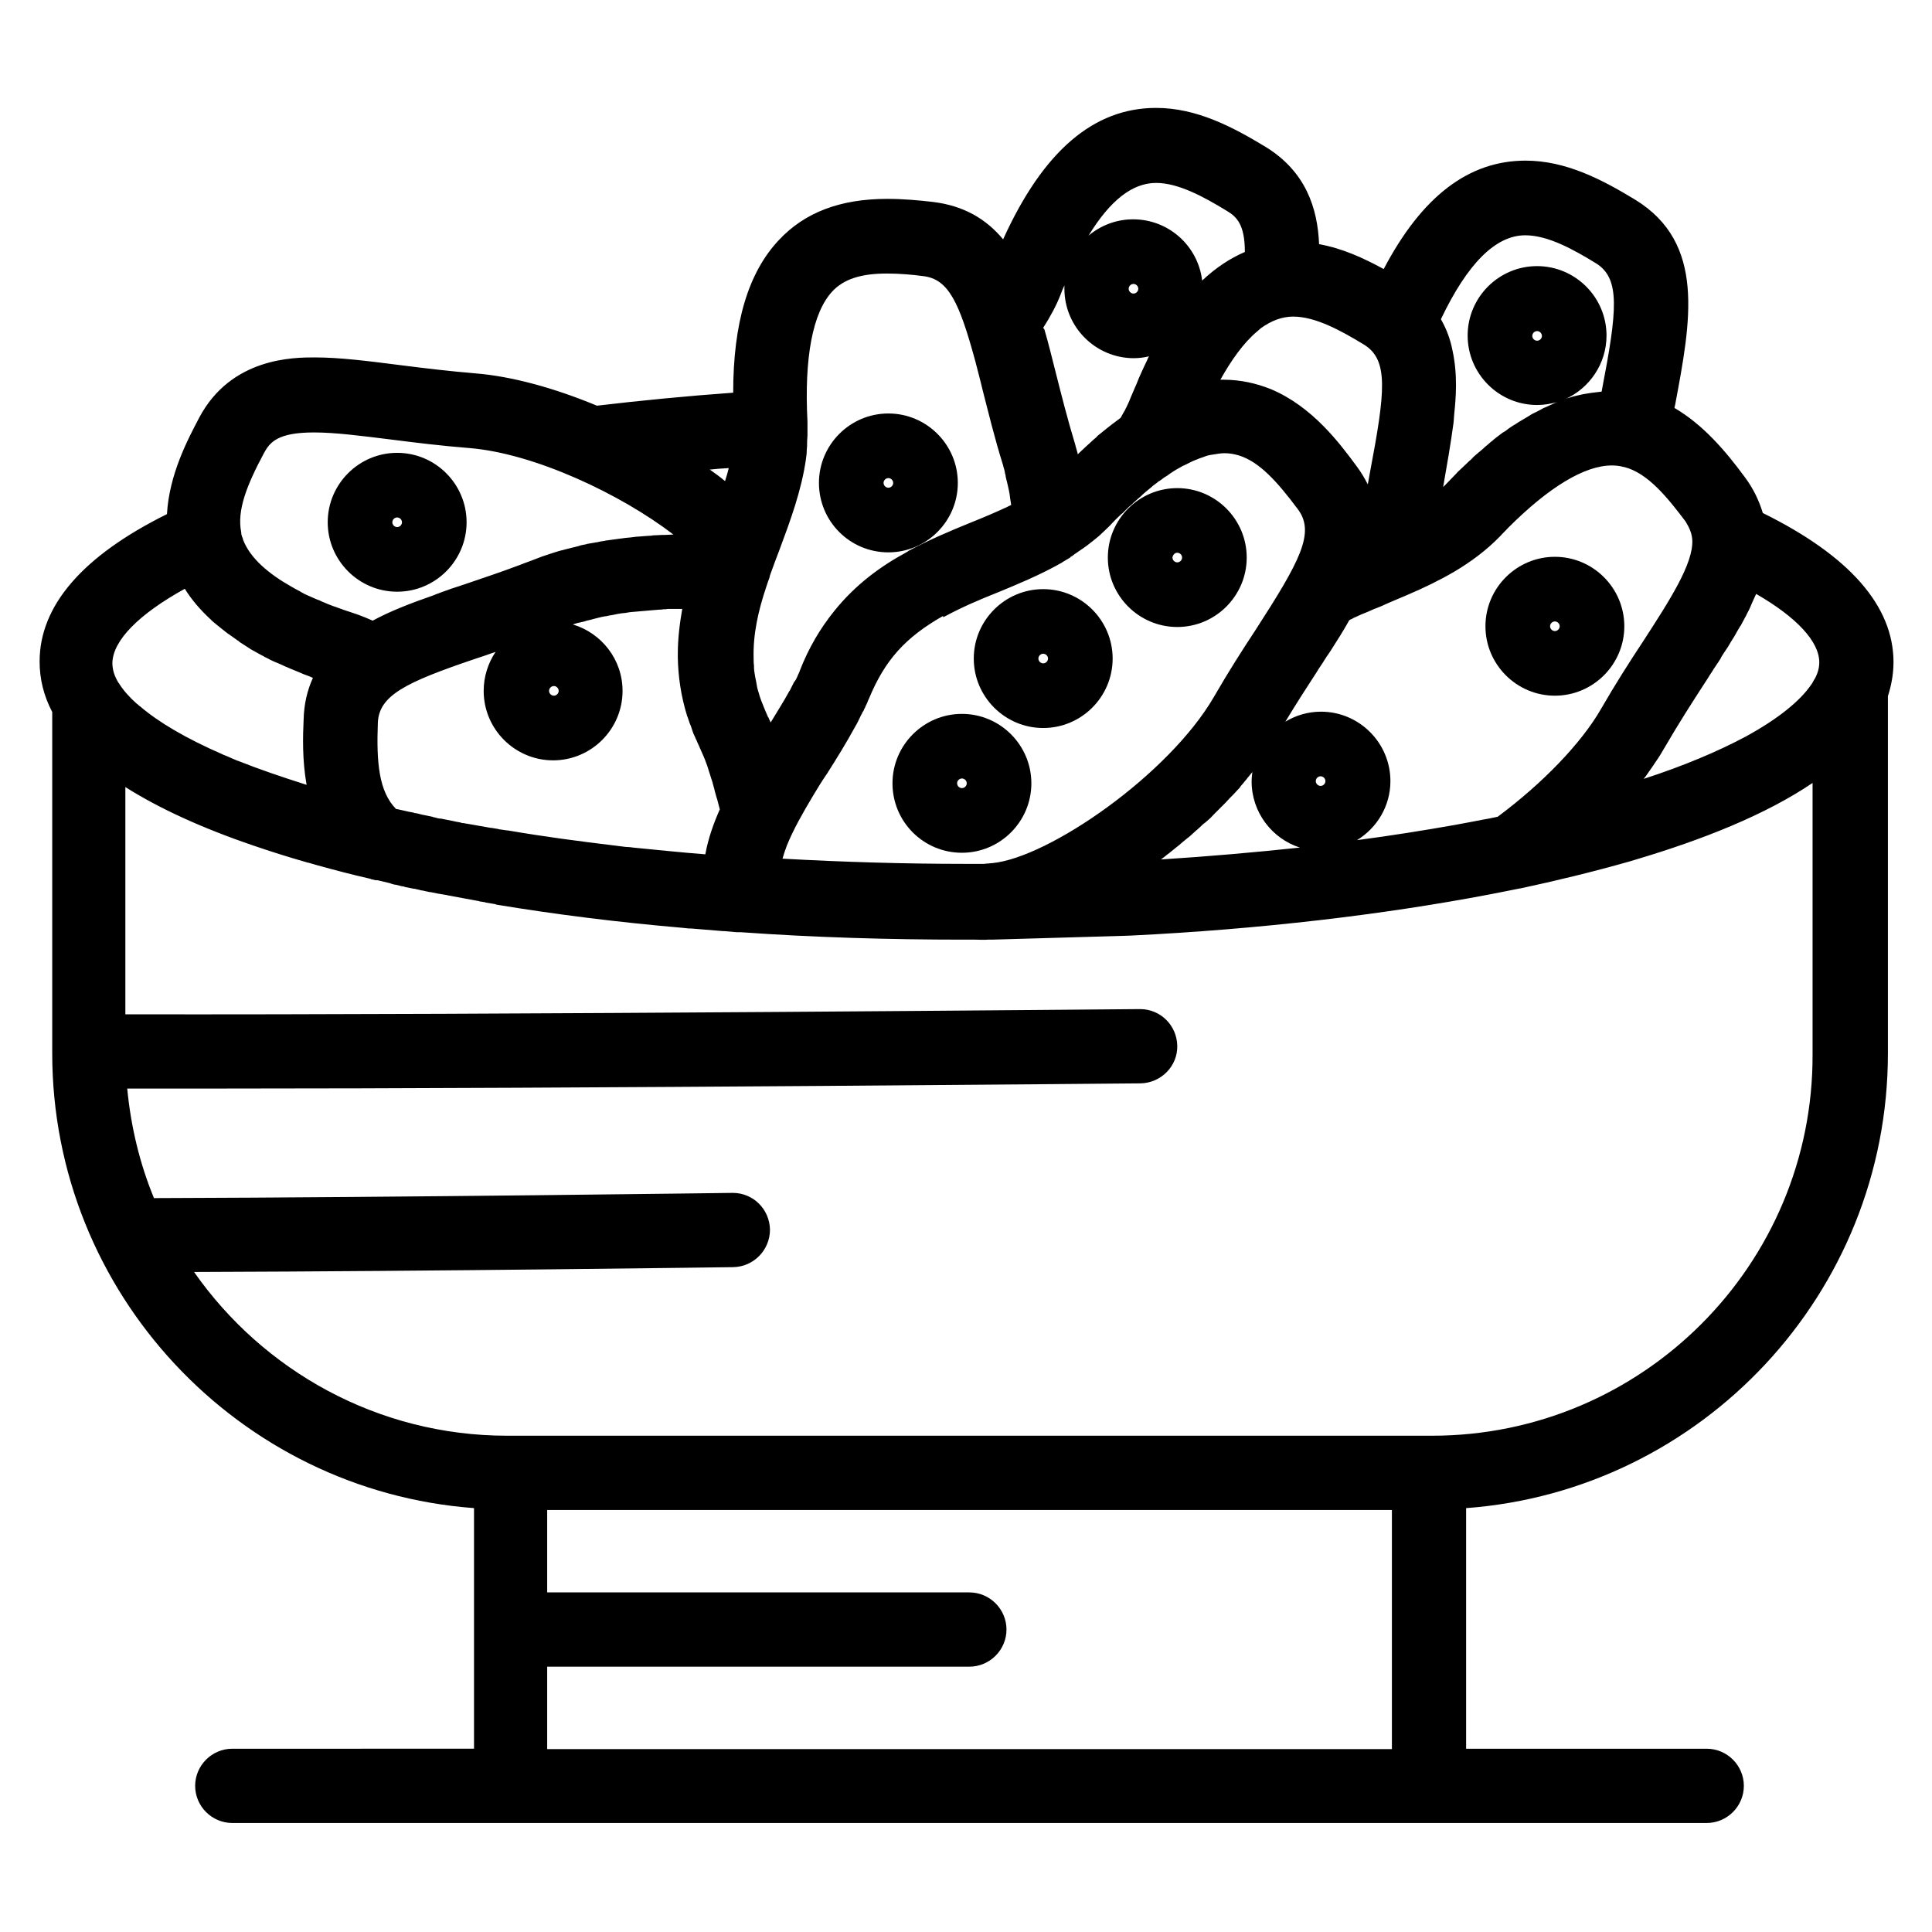
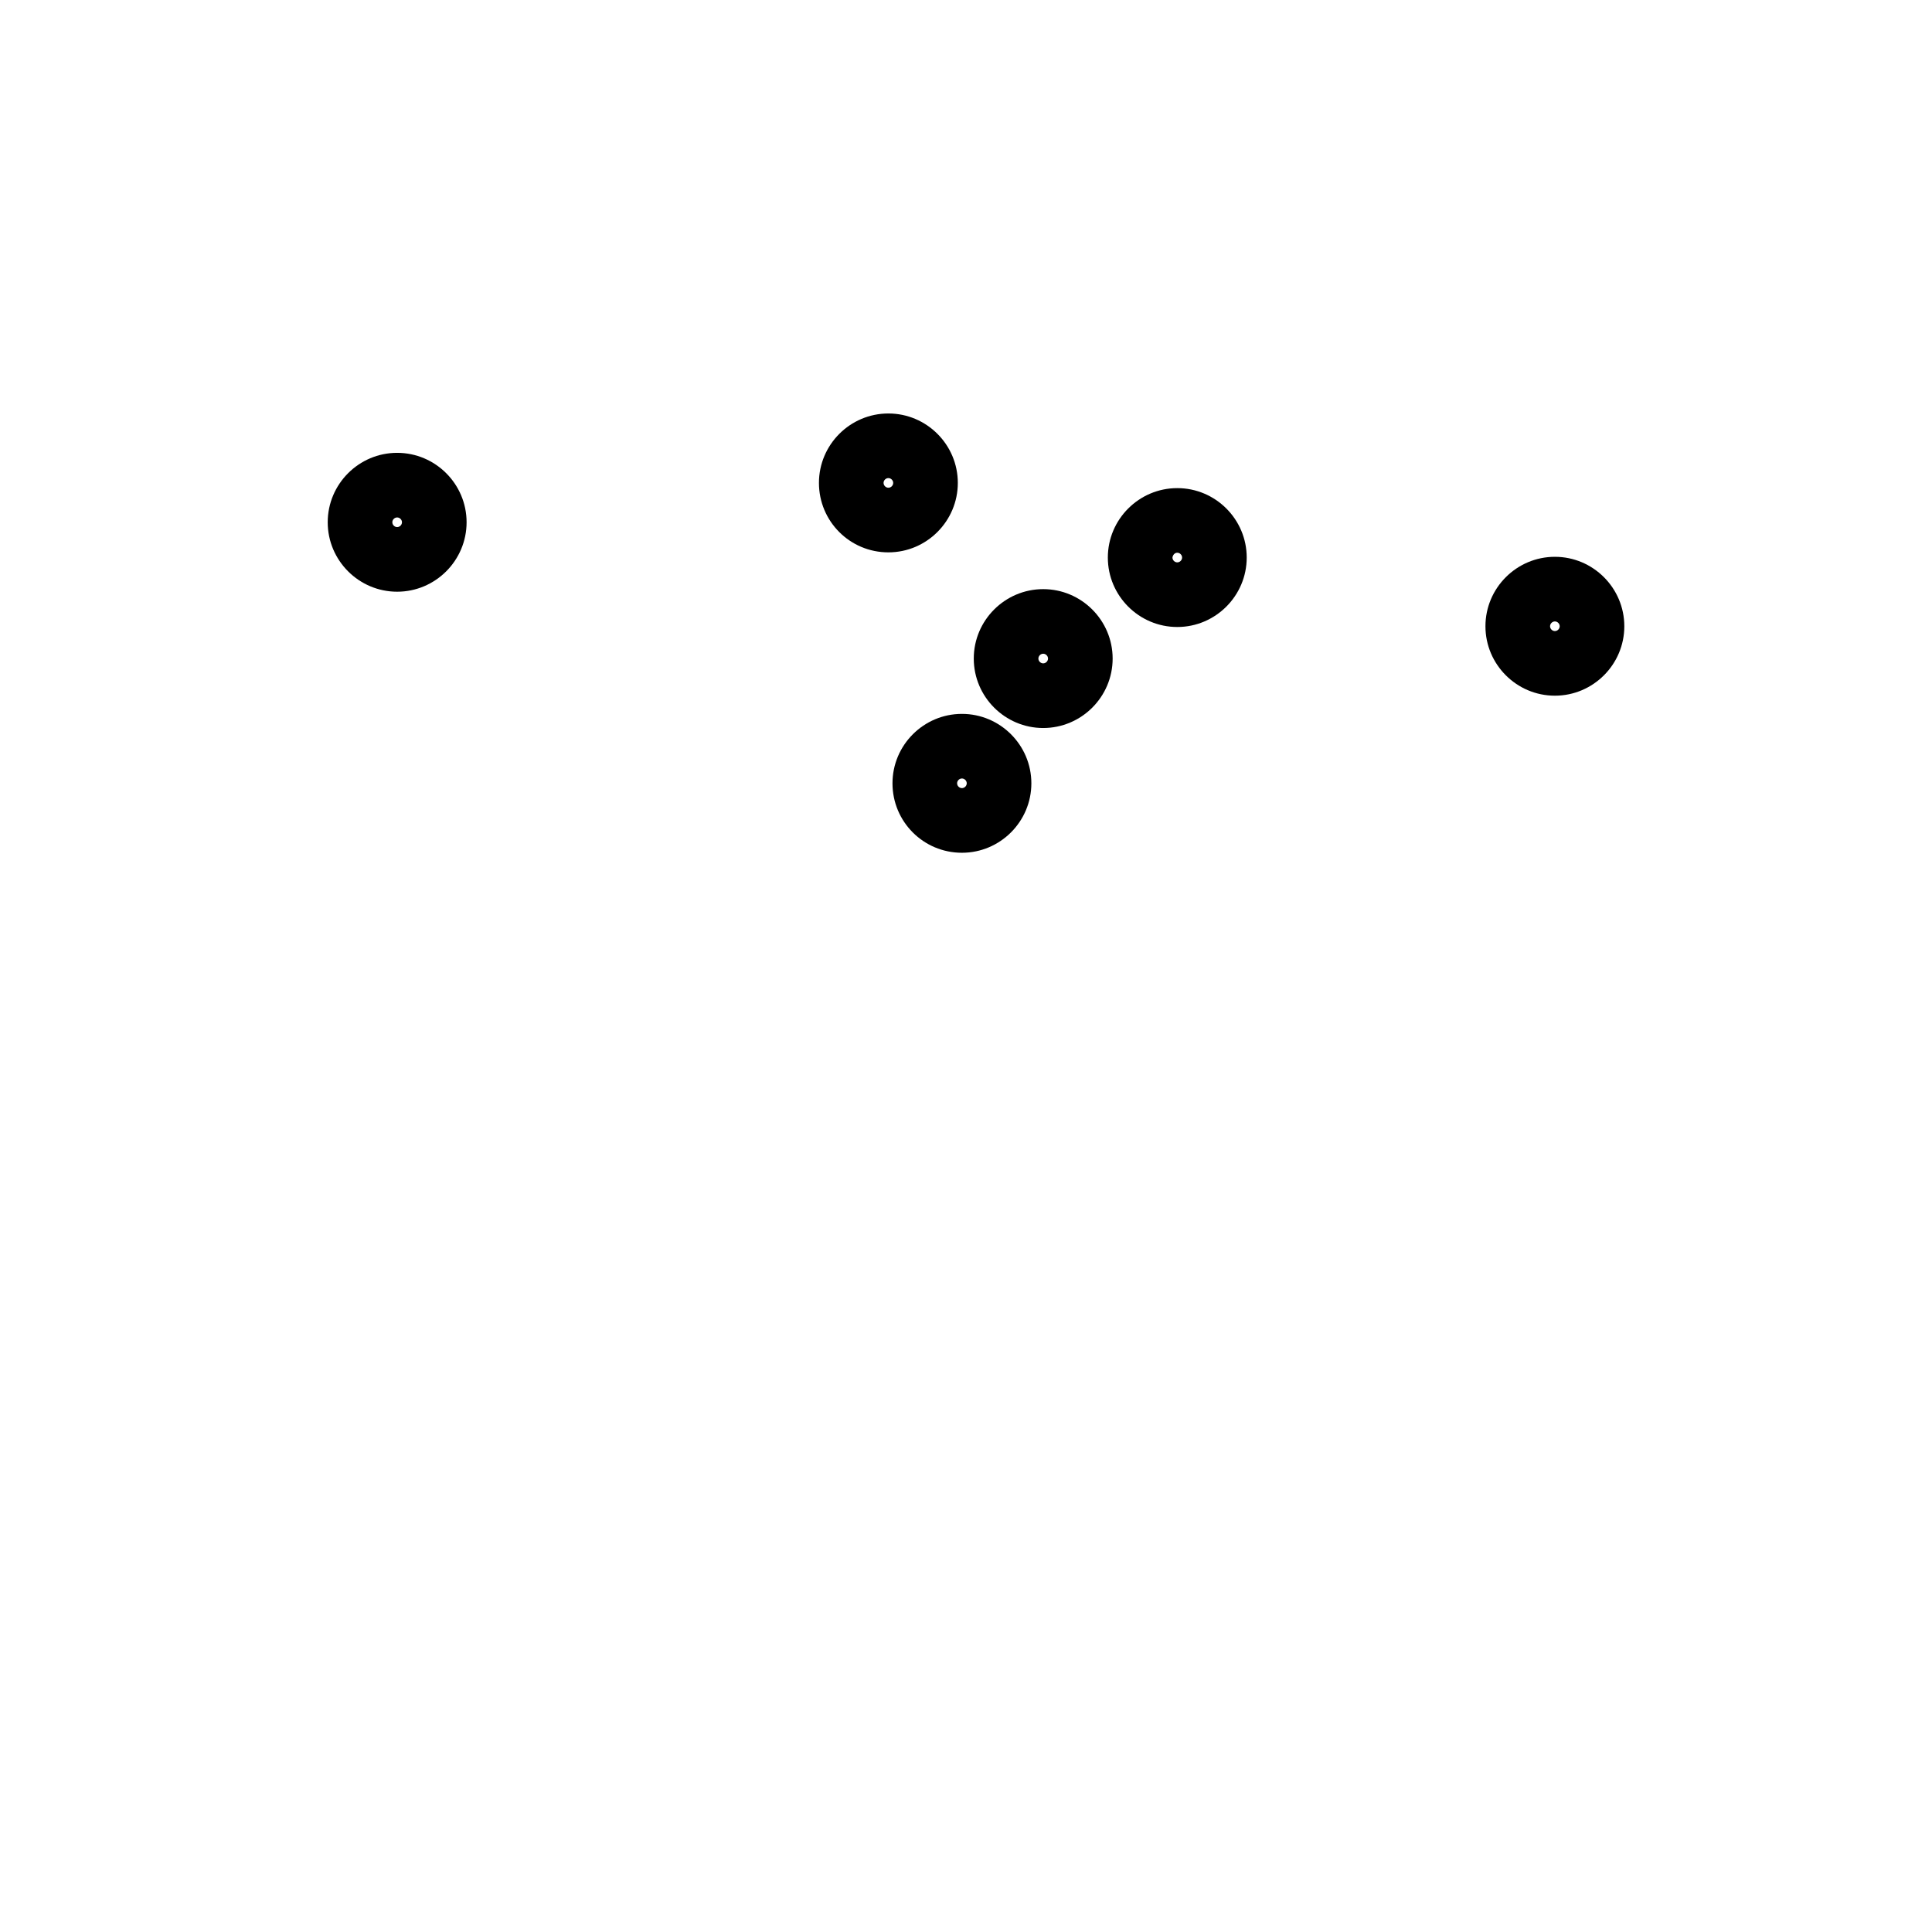
<svg xmlns="http://www.w3.org/2000/svg" fill="#000000" width="800px" height="800px" version="1.1" viewBox="144 144 512 512">
  <g>
-     <path d="m645.8 319.51c0-14.957-11.711-28.242-34.637-39.559-0.984-3.246-2.461-6.394-4.723-9.445-5.215-7.086-11.121-13.973-18.695-18.402 0.098-0.297 0.098-0.59 0.195-0.887 4.133-22.043 8.168-42.805-10.629-54.316-8.758-5.312-18.301-10.332-29.027-10.332-15.055 0-27.453 9.445-37.59 28.734-5.41-2.953-11.02-5.512-17.121-6.594-0.395-9.445-3.445-19.188-14.168-25.781-8.758-5.312-18.301-10.332-29.027-10.332-16.531 0-29.914 11.414-40.539 34.832-4.43-5.312-10.332-8.953-18.793-9.938-3.445-0.395-7.578-0.789-11.906-0.789-12.398 0-21.844 3.543-28.734 10.922-8.07 8.562-12.102 21.844-12.102 40.441-12.301 0.887-24.402 2.066-36.113 3.445-11.121-4.625-22.434-7.773-32.176-8.562-7.086-0.59-13.578-1.379-19.777-2.164-8.562-1.082-16.039-2.066-22.828-2.066-5.512 0-22.141 0-30.602 15.941-3.051 5.805-7.969 15.055-8.562 25.586-22.434 11.121-33.75 24.305-33.75 39.066 0 4.625 1.082 9.055 3.344 13.383v90.43c0 63.566 49.398 115.91 111.78 120.54v63.762l-64.062 0.004c-5.41 0-9.84 4.43-9.84 9.84s4.43 9.84 9.84 9.84h390.74c5.41 0 9.84-4.43 9.84-9.84s-4.43-9.84-9.84-9.84h-63.762v-63.762c62.387-4.625 111.78-56.875 111.78-120.54v-94.66c0.891-2.758 1.48-5.809 1.48-8.957zm-251.8-12.004c0.098 0 0.195-0.098 0.297-0.098 4.527-2.461 9.348-4.527 14.562-6.594 5.019-2.066 10.137-4.231 15.055-6.887 0.195-0.098 0.492-0.297 0.688-0.395 0.395-0.195 0.789-0.395 1.18-0.688 0.297-0.195 0.688-0.395 0.984-0.59 0.195-0.098 0.297-0.195 0.492-0.297 0.098 0 0.195-0.098 0.297-0.195 0 0 0.098 0 0.098-0.098l0.098-0.098c0.395-0.195 0.688-0.395 0.984-0.688 0.297-0.195 0.59-0.395 0.887-0.59 0.195-0.195 0.492-0.297 0.688-0.492 0.492-0.297 0.887-0.59 1.277-0.887 0.098-0.098 0.195-0.098 0.297-0.195 1.18-0.887 2.262-1.77 3.344-2.656l0.098-0.098c0.492-0.492 0.984-0.887 1.477-1.379 0.098-0.098 0.098-0.098 0.195-0.195 0.492-0.492 1.082-0.984 1.574-1.574 0.688-0.688 1.379-1.477 2.066-2.066 0.297-0.297 0.59-0.59 0.887-0.789 0.395-0.395 0.789-0.789 1.18-1.18 0.297-0.297 0.59-0.59 0.984-0.887 0.395-0.297 0.688-0.688 1.082-0.984 0.297-0.297 0.688-0.59 0.984-0.887 0.395-0.297 0.688-0.59 0.984-0.887 0.297-0.297 0.59-0.492 0.887-0.789 0.395-0.297 0.688-0.59 1.082-0.887 0.297-0.195 0.59-0.492 0.789-0.688 0.395-0.297 0.789-0.59 1.18-0.887 0.195-0.195 0.492-0.395 0.688-0.492 0.492-0.297 0.887-0.688 1.379-0.984 0.195-0.098 0.297-0.195 0.492-0.297 0.098-0.098 0.195-0.098 0.297-0.195 0 0 0.098 0 0.098-0.098 1.379-0.984 2.754-1.77 4.035-2.461h0.098c0.59-0.297 1.18-0.59 1.77-0.887 0.098 0 0.098 0 0.195-0.098 0.59-0.297 1.18-0.492 1.672-0.688 0.098 0 0.098-0.098 0.195-0.098 0.59-0.195 1.082-0.395 1.672-0.59 0.098 0 0.098 0 0.195-0.098 0.59-0.195 1.082-0.297 1.672-0.395h0.098c1.18-0.195 2.262-0.395 3.246-0.395 1.277 0 2.559 0.195 3.836 0.59 5.41 1.672 10.137 6.887 15.645 14.27 4.625 6.199 0.59 13.676-11.219 31.98-3.445 5.215-7.281 11.219-11.02 17.711-11.906 20.566-43.691 42.605-58.746 44.082h-0.195l-0.887 0.098h-0.098-0.098-0.098c-0.297 0-0.492 0.098-0.789 0.098h-1.969-2.559-0.395c-16.336 0-32.57-0.492-48.512-1.379 0.297-1.082 0.688-2.262 1.18-3.543 1.672-4.133 4.231-8.66 6.887-13.086 1.18-1.969 2.363-3.938 3.738-5.902 2.559-4.035 5.117-8.168 7.477-12.496 0.492-0.789 0.887-1.672 1.277-2.461 0.098-0.297 0.297-0.59 0.395-0.789 0.098-0.195 0.195-0.297 0.195-0.492l0.098-0.098s0-0.098 0.098-0.098l0.098-0.195c0.098-0.195 0.195-0.297 0.195-0.492l0.195-0.297c0.098-0.195 0.098-0.297 0.195-0.492 0.098-0.195 0.195-0.395 0.297-0.59 0-0.098 0.098-0.195 0.098-0.195l0.297-0.789c0.098-0.098 0.098-0.297 0.195-0.395 4.231-10.234 9.645-16.234 19.68-21.941-0.164 0.395-0.066 0.297 0.031 0.297zm98.695 43.492c0-0.688 0.59-1.277 1.277-1.277s1.277 0.59 1.277 1.277-0.59 1.277-1.277 1.277-1.277-0.59-1.277-1.277zm-214.02 13.086h-0.195l-2.066-0.297c-0.098 0-0.195 0-0.395-0.098l-1.77-0.297h-0.195l-5.609-0.984-1.18-0.195c-0.297-0.098-0.492-0.098-0.789-0.098l-0.297-0.098c-0.098 0-0.195-0.098-0.395-0.098l-1.082-0.195c-0.098 0-0.297-0.098-0.395-0.098l-3.445-0.688h-0.195l-0.688-0.098c-0.098 0-0.195-0.098-0.297-0.098l-0.789-0.195c-0.098 0-0.195 0-0.297-0.098l-2.363-0.492h-0.098l-1.18-0.297c-0.098 0-0.297-0.098-0.395-0.098l-0.59-0.098c-0.098 0-0.195 0-0.297-0.098l-0.984-0.195h-0.098l-3.051-0.688-0.59-0.098c-4.527-4.625-5.215-12.203-4.82-22.828 0.297-7.281 7.379-10.727 25.684-16.926 0.984-0.297 1.969-0.688 2.953-0.984 0.789-0.297 1.672-0.59 2.559-0.887-1.969 2.953-3.148 6.496-3.148 10.332 0 10.137 8.266 18.402 18.402 18.402s18.402-8.266 18.402-18.402c0-8.363-5.609-15.352-13.188-17.613 0.395-0.098 0.887-0.297 1.277-0.395 0.195 0 0.297-0.098 0.492-0.098 0.395-0.098 0.789-0.195 1.277-0.297 0.195-0.098 0.395-0.098 0.59-0.195 0.395-0.098 0.789-0.195 1.277-0.297 0.195-0.098 0.492-0.098 0.688-0.195 0.395-0.098 0.789-0.195 1.18-0.297 0.297-0.098 0.492-0.098 0.789-0.195 0.297-0.098 0.688-0.098 0.984-0.195h0.195c0.297-0.098 0.59-0.098 0.887-0.195 0.395-0.098 0.789-0.098 1.18-0.195 0.297-0.098 0.59-0.098 0.887-0.195 0.395-0.098 0.789-0.098 1.18-0.195 0.297 0 0.59-0.098 0.984-0.098 0.395-0.098 0.789-0.098 1.18-0.195 0.297 0 0.688-0.098 0.984-0.098 0.395 0 0.789-0.098 1.18-0.098 0.395 0 0.688-0.098 1.082-0.098 0.395 0 0.789-0.098 1.18-0.098 0.395 0 0.688-0.098 1.082-0.098 0.395 0 0.789-0.098 1.18-0.098 0.395 0 0.789-0.098 1.082-0.098 0.395 0 0.789 0 1.18-0.098 0.395 0 0.789 0 1.18-0.098h1.18 1.18 1.18 0.297c-0.688 3.836-1.18 7.871-1.18 12.004v0.887c0.098 4.922 0.789 10.035 2.461 15.449 0 0.098 0 0.098 0.098 0.195 0.195 0.59 0.395 1.18 0.59 1.77 0.098 0.195 0.195 0.492 0.297 0.688 0.195 0.492 0.297 0.984 0.492 1.477 0.098 0.395 0.297 0.789 0.492 1.18 0.195 0.395 0.297 0.789 0.492 1.082 0.297 0.789 0.688 1.477 0.984 2.262 0 0 0 0.098 0.098 0.098v0.098c0.195 0.492 0.492 1.082 0.688 1.574 0.098 0.195 0.195 0.395 0.297 0.688 0.195 0.395 0.297 0.789 0.492 1.277 0.098 0.297 0.195 0.492 0.297 0.789 0.098 0.395 0.297 0.789 0.395 1.277 0.098 0.297 0.195 0.59 0.297 0.887 0.098 0.395 0.297 0.887 0.395 1.277 0.098 0.297 0.195 0.59 0.297 0.887 0.098 0.492 0.297 0.984 0.395 1.477 0.098 0.297 0.195 0.59 0.195 0.789 0.195 0.59 0.297 1.18 0.492 1.77 0.098 0.195 0.098 0.395 0.195 0.59 0.195 0.887 0.492 1.77 0.688 2.656-1.574 3.543-3.051 7.578-3.836 11.906-6.496-0.492-12.793-1.18-18.992-1.77-0.688-0.098-1.477-0.195-2.164-0.195-0.789-0.098-1.574-0.195-2.363-0.297-9.84-1.18-19.484-2.461-28.633-4.035zm13.383-37c0 0.688-0.59 1.277-1.277 1.277s-1.277-0.59-1.277-1.277 0.59-1.277 1.277-1.277 1.277 0.59 1.277 1.277zm159.61 44.676c0.492-0.395 0.984-0.688 1.379-1.082 0.297-0.195 0.492-0.395 0.789-0.59 0.688-0.59 1.379-1.082 2.066-1.672 0.098-0.098 0.297-0.195 0.395-0.297 0.789-0.688 1.574-1.379 2.461-2.066 0.098-0.098 0.297-0.195 0.395-0.297 0.688-0.59 1.277-1.18 1.969-1.77 0.297-0.195 0.492-0.492 0.789-0.688 0.492-0.492 0.984-0.984 1.574-1.379 0.297-0.297 0.59-0.492 0.887-0.789 0.492-0.395 0.887-0.887 1.379-1.379 0.297-0.297 0.59-0.59 0.887-0.887 0.395-0.395 0.887-0.887 1.277-1.277 0.297-0.297 0.59-0.59 0.887-0.887 0.395-0.395 0.789-0.887 1.18-1.277l0.887-0.887c0.395-0.395 0.789-0.887 1.18-1.277 0.297-0.297 0.59-0.59 0.789-0.984 0.395-0.395 0.789-0.887 1.082-1.277 0.297-0.297 0.492-0.59 0.789-0.984 0.395-0.395 0.688-0.887 1.082-1.277 0-0.098 0.098-0.098 0.098-0.195-0.098 0.887-0.195 1.672-0.195 2.559 0 8.168 5.41 15.152 12.793 17.516-12.02 1.273-24.32 2.356-36.816 3.144zm55.398-102.63c-0.195 1.082-0.395 2.164-0.59 3.246-0.789-1.574-1.77-3.246-2.953-4.82-4.43-6.004-11.711-15.844-22.828-20.469-3.738-1.477-7.871-2.461-12.496-2.461h-0.195-0.59c2.856-5.117 6.102-9.742 9.742-12.793 0.195-0.195 0.492-0.395 0.688-0.59l0.195-0.195c2.856-2.066 5.707-3.148 8.66-3.148 5.805 0 12.398 3.543 18.695 7.379 6.691 4.039 5.707 12.5 1.672 33.852zm119.06 50.383c0 1.477-0.395 2.953-1.277 4.527l-0.098 0.098c-0.195 0.395-0.395 0.688-0.59 1.082l-0.098 0.098c-2.953 4.43-8.953 9.25-17.418 13.875-7.379 3.938-16.434 7.773-27.059 11.219 0.59-0.688 1.082-1.477 1.574-2.164s0.984-1.379 1.477-2.164c0.984-1.379 1.871-2.856 2.656-4.231 3.543-6.102 7.086-11.609 10.527-16.926 0.688-0.984 1.277-2.066 1.969-3.051 0.098-0.195 0.195-0.297 0.297-0.492 0.492-0.789 1.082-1.574 1.574-2.363 0.195-0.297 0.395-0.59 0.492-0.887 0.395-0.688 0.887-1.379 1.277-1.969 0.195-0.297 0.395-0.59 0.59-0.887 0.395-0.688 0.789-1.379 1.18-1.969 0.195-0.297 0.297-0.492 0.492-0.789 0.492-0.887 0.984-1.77 1.477-2.559 0 0 0-0.098 0.098-0.098 0.492-0.887 0.984-1.871 1.477-2.754 0.098-0.098 0.098-0.297 0.195-0.395 0.395-0.789 0.789-1.477 1.082-2.262 0.098-0.195 0.195-0.492 0.297-0.688 0.297-0.688 0.59-1.277 0.887-1.969 0.098-0.098 0.098-0.297 0.195-0.395 10.629 6.106 16.727 12.598 16.727 18.109zm-33.652-32.375c0.297 6.199-5.902 15.844-13.188 27.059-3.445 5.215-7.281 11.219-11.02 17.711-5.215 9.055-15.352 19.582-27.355 28.535-0.789 0.195-1.574 0.297-2.363 0.492-0.59 0.098-1.082 0.195-1.672 0.297-0.984 0.195-2.066 0.395-3.051 0.59-0.887 0.195-1.77 0.297-2.656 0.492-0.492 0.098-1.082 0.195-1.574 0.297-8.363 1.477-17.023 2.856-25.977 4.035 5.312-3.246 8.855-9.055 8.855-15.645 0-10.137-8.266-18.402-18.402-18.402-3.445 0-6.691 0.984-9.445 2.656 2.856-4.723 5.707-9.152 8.461-13.383 0.297-0.492 0.59-0.984 0.887-1.379 0.098-0.195 0.297-0.395 0.395-0.59 0.59-0.887 1.082-1.77 1.672-2.559 0.195-0.297 0.395-0.59 0.59-0.887 1.77-2.754 3.445-5.41 4.922-8.07 0.098-0.098 0.195-0.098 0.297-0.195 0.297-0.098 0.492-0.195 0.789-0.395 0.688-0.297 1.477-0.688 2.164-0.984 0.297-0.098 0.688-0.297 0.984-0.395 0.688-0.297 1.477-0.59 2.262-0.984 0.297-0.098 0.492-0.195 0.789-0.297 0.984-0.395 1.969-0.789 2.953-1.277 1.77-0.789 3.543-1.477 5.312-2.262 4.133-1.77 8.266-3.738 12.301-6.102 4.328-2.559 8.461-5.609 12.102-9.348 0.688-0.789 1.477-1.477 2.164-2.262 10.824-10.824 20.27-16.531 27.453-16.531 1.082 0 2.066 0.098 3.148 0.395h0.098c6.394 1.574 11.711 8.363 16.336 14.465 1.082 1.773 1.672 3.25 1.77 4.922zm-44.281-80.785c6.102 0 12.891 3.836 18.695 7.379 6.594 4.035 5.707 12.496 1.574 33.949v0.098c-0.789 0.098-1.672 0.195-2.461 0.297-0.195 0-0.492 0.098-0.688 0.098-0.59 0.098-1.18 0.195-1.77 0.297-0.297 0.098-0.59 0.098-0.887 0.195-0.59 0.098-1.082 0.297-1.672 0.395-0.297 0.098-0.688 0.195-0.984 0.297-0.395 0.098-0.789 0.195-1.18 0.395 6.394-2.856 10.922-9.348 10.922-16.828 0-10.137-8.266-18.402-18.402-18.402-10.137 0-18.402 8.266-18.402 18.402s8.266 18.402 18.402 18.402c1.871 0 3.641-0.297 5.312-0.789-0.297 0.098-0.59 0.195-0.887 0.395-0.395 0.195-0.688 0.297-1.082 0.492-0.492 0.195-0.984 0.492-1.574 0.688-0.395 0.195-0.688 0.395-1.082 0.59-0.492 0.297-0.984 0.492-1.574 0.789-0.395 0.195-0.789 0.395-1.18 0.688-0.492 0.297-0.984 0.59-1.477 0.887-0.395 0.195-0.789 0.492-1.18 0.688-0.492 0.297-0.984 0.688-1.574 0.984-0.395 0.297-0.789 0.492-1.18 0.789-0.492 0.395-0.984 0.789-1.574 1.082-0.395 0.297-0.789 0.59-1.18 0.887-0.492 0.395-1.082 0.789-1.574 1.277-0.395 0.297-0.789 0.59-1.18 0.984-0.492 0.395-1.082 0.887-1.574 1.379-0.395 0.297-0.789 0.688-1.18 0.984-0.59 0.492-1.18 0.984-1.672 1.574-0.395 0.297-0.789 0.688-1.082 0.984-0.59 0.59-1.277 1.18-1.871 1.77-0.297 0.297-0.688 0.59-0.984 0.984-0.984 0.984-1.871 1.969-2.856 2.953-0.195 0.195-0.492 0.492-0.688 0.688 0.984-5.609 1.969-11.219 2.754-17.023l0.098-1.082v-0.195l0.098-1.18c0.395-3.836 0.984-10.137-0.492-16.828-0.59-2.953-1.574-5.609-3.051-8.168 6.988-14.668 14.465-22.242 22.336-22.242zm4.43 26.664c0 0.688-0.59 1.277-1.277 1.277s-1.277-0.59-1.277-1.277 0.59-1.277 1.277-1.277 1.277 0.59 1.277 1.277zm-102.24-40.539c5.805 0 12.398 3.543 18.695 7.379 2.656 1.574 4.82 3.641 4.82 10.922-3.938 1.672-7.773 4.231-11.316 7.578-1.082-9.152-8.855-16.234-18.301-16.234-4.527 0-8.66 1.672-11.809 4.328 5.711-9.348 11.613-13.973 17.91-13.973zm-4.723 28.043c0 0.688-0.59 1.277-1.277 1.277s-1.277-0.59-1.277-1.277 0.59-1.277 1.277-1.277 1.277 0.59 1.277 1.277zm-25.191 10.332c1.871-2.953 3.445-5.805 4.625-8.855 0.297-0.789 0.59-1.574 0.984-2.363v0.887c0 10.137 8.266 18.402 18.402 18.402 1.379 0 2.754-0.195 4.035-0.492-0.098 0.098-0.098 0.195-0.195 0.297-0.098 0.195-0.195 0.395-0.297 0.688-0.492 0.984-0.984 2.066-1.477 3.148-0.492 1.082-0.984 2.164-1.379 3.246-0.098 0.297-0.297 0.59-0.395 0.887-0.492 1.082-0.887 2.164-1.379 3.246 0 0.098 0 0.098-0.098 0.195v0.098c-0.195 0.395-0.395 0.887-0.59 1.277-0.098 0.098-0.098 0.297-0.195 0.395-0.195 0.297-0.297 0.688-0.492 0.984-0.098 0.195-0.195 0.297-0.297 0.492-0.195 0.297-0.297 0.59-0.492 0.887-0.098 0.195-0.195 0.395-0.297 0.492-0.395 0.297-0.789 0.59-1.18 0.887-0.395 0.297-0.789 0.59-1.18 0.887-0.492 0.395-0.887 0.688-1.379 1.082-0.492 0.395-0.984 0.789-1.574 1.277-0.395 0.297-0.789 0.59-1.082 0.984-0.59 0.492-1.18 0.984-1.77 1.574-0.297 0.297-0.688 0.59-0.984 0.887-0.59 0.59-1.277 1.18-1.871 1.77l-0.297 0.297v-0.098c-0.195-0.887-0.492-1.672-0.688-2.559-2.066-6.789-3.641-13.086-5.215-19.285-0.984-3.836-1.871-7.578-2.953-11.219-0.195-0.195-0.293-0.297-0.293-0.395zm-55.891-9.641c3.051-3.246 7.578-4.723 14.465-4.723 3.344 0 6.789 0.297 9.645 0.688 6.691 0.789 9.543 6.988 13.777 22.535 0.59 2.363 1.277 4.82 1.871 7.379 1.574 6.102 3.246 13.086 5.512 20.27v0.098c0.195 0.59 0.395 1.277 0.492 1.969 0.098 0.297 0.195 0.688 0.195 0.984 0.098 0.395 0.195 0.789 0.297 1.18 0.098 0.395 0.195 0.789 0.297 1.277 0.098 0.297 0.098 0.59 0.195 0.887 0.195 0.789 0.297 1.672 0.395 2.461 0.098 0.395 0.098 0.789 0.195 1.18 0 0.098 0 0.297 0.098 0.395-0.297 0.195-0.688 0.297-0.984 0.492-3.148 1.477-6.394 2.856-9.84 4.231-5.312 2.164-10.922 4.527-16.434 7.477 0 0-0.098 0-0.098 0.098-0.195 0.098-0.297 0.195-0.492 0.297-6.887 3.738-13.48 8.562-19.09 15.547-3.738 4.625-6.789 9.84-9.055 15.645-0.098 0.395-0.297 0.789-0.492 1.18l-0.297 0.688c0 0.098-0.098 0.195-0.098 0.195-0.098 0.297-0.297 0.59-0.492 0.887l-0.098 0.098s0 0.098-0.098 0.098c-0.297 0.59-0.59 1.18-0.887 1.77-0.098 0.195-0.195 0.492-0.395 0.688-1.379 2.559-3.148 5.312-4.922 8.266-0.195-0.395-0.395-0.789-0.59-1.277 0 0 0-0.098-0.098-0.098-0.297-0.688-0.59-1.379-0.887-2.066-0.098-0.195-0.098-0.297-0.195-0.492-0.297-0.688-0.492-1.277-0.789-1.969 0-0.098-0.098-0.195-0.098-0.297-0.195-0.59-0.395-1.082-0.492-1.574-0.098-0.195-0.098-0.395-0.195-0.59-0.195-0.59-0.297-1.18-0.395-1.77 0-0.195-0.098-0.395-0.098-0.59-0.098-0.492-0.195-0.984-0.297-1.477 0-0.195-0.098-0.395-0.098-0.59-0.098-0.59-0.195-1.18-0.195-1.871v-0.395c-0.098-0.59-0.098-1.277-0.098-1.871-0.195-6.297 1.18-12.594 3.445-19.285 0.098-0.395 0.297-0.789 0.395-1.18 0.195-0.492 0.395-0.984 0.492-1.574 0.789-2.262 1.672-4.527 2.559-6.887 2.856-7.676 5.805-15.645 6.988-24.008v-0.098c0.098-0.688 0.195-1.277 0.195-1.969v-0.297c0.098-0.59 0.098-1.18 0.098-1.77v-0.395c0-0.59 0.098-1.082 0.098-1.672v-0.492-1.574-0.297-0.195-1.082c-0.887-17.02 1.375-28.926 6.59-34.531zm-27.453 46.836c-0.297 1.18-0.59 2.262-0.984 3.445-1.277-1.082-2.656-2.066-4.035-3.051 1.672-0.195 3.348-0.297 5.019-0.395zm-123.2-3.934c1.574-2.953 3.738-5.512 13.285-5.512 5.609 0 12.398 0.887 20.367 1.871 6.199 0.789 13.285 1.672 20.762 2.262 17.219 1.379 40.148 12.203 54.121 22.926h-0.098c-0.688 0-1.379 0.098-2.066 0.098h-0.789c-0.59 0-1.18 0.098-1.871 0.098-0.297 0-0.688 0-0.984 0.098-0.492 0-1.082 0.098-1.574 0.098-0.395 0-0.789 0.098-1.18 0.098-0.492 0-0.887 0.098-1.379 0.098-0.492 0.098-0.984 0.098-1.574 0.195-0.395 0-0.688 0.098-1.082 0.098-1.77 0.195-3.445 0.492-5.117 0.688h-0.098c-0.098 0-0.195 0-0.297 0.098h-0.098c-0.688 0.098-1.379 0.195-2.066 0.395h-0.195c-0.195 0-0.395 0.098-0.492 0.098-0.59 0.098-1.18 0.195-1.77 0.297-0.098 0-0.195 0-0.297 0.098-0.195 0-0.297 0.098-0.492 0.098-0.59 0.098-1.082 0.195-1.574 0.395-0.297 0.098-0.492 0.098-0.789 0.195-0.492 0.098-1.082 0.297-1.574 0.395-0.297 0.098-0.492 0.098-0.789 0.195-0.492 0.098-0.984 0.297-1.574 0.395-0.195 0.098-0.492 0.098-0.688 0.195-0.492 0.195-1.082 0.297-1.574 0.492-0.195 0.098-0.395 0.098-0.59 0.195-0.59 0.195-1.18 0.395-1.77 0.59-0.098 0-0.195 0.098-0.297 0.098-0.688 0.297-1.379 0.492-2.066 0.789-1.18 0.492-2.461 0.887-3.641 1.379-5.215 1.969-10.234 3.641-15.152 5.312-2.164 0.688-4.231 1.379-6.297 2.164-0.395 0.195-0.887 0.297-1.277 0.492-0.195 0.098-0.297 0.098-0.492 0.195-5.902 2.066-11.316 4.133-16.039 6.691-0.688-0.297-1.379-0.59-2.066-0.887-0.688-0.297-1.379-0.492-2.066-0.789-0.984-0.297-1.969-0.688-2.953-0.984-0.098 0-0.195-0.098-0.297-0.098-0.789-0.297-1.672-0.59-2.461-0.887-0.195-0.098-0.395-0.098-0.59-0.195-0.688-0.297-1.379-0.492-1.969-0.789-0.395-0.195-0.789-0.297-1.18-0.492-0.395-0.195-0.789-0.395-1.18-0.492-0.492-0.195-1.082-0.492-1.574-0.688-0.195-0.098-0.492-0.195-0.688-0.297-0.688-0.297-1.277-0.59-1.969-0.984-0.098-0.098-0.195-0.098-0.297-0.195-0.789-0.395-1.477-0.789-2.164-1.18-6.102-3.445-11.02-7.578-12.891-12.496 0-0.098-0.098-0.297-0.098-0.395-0.098-0.195-0.098-0.297-0.195-0.492-0.098-0.297-0.195-0.59-0.195-0.984v-0.098c-1.18-5.789 1.477-12.48 6-20.941zm-20.957 35.914c1.77 2.856 4.035 5.512 6.789 8.07 0.098 0.098 0.195 0.098 0.195 0.195 0.59 0.59 1.277 1.082 1.969 1.672 0.195 0.098 0.297 0.297 0.492 0.395 0.59 0.492 1.277 0.984 1.871 1.477 0.195 0.098 0.395 0.297 0.59 0.395 0.688 0.492 1.379 0.984 2.066 1.477 0.195 0.098 0.395 0.195 0.492 0.395 0.887 0.59 1.871 1.18 2.754 1.77 0.098 0.098 0.195 0.098 0.297 0.195 0.887 0.492 1.77 0.984 2.656 1.477 0.395 0.195 0.789 0.395 1.082 0.59 0.688 0.297 1.277 0.688 1.969 0.984 0.395 0.195 0.887 0.395 1.379 0.59 0.688 0.297 1.379 0.59 1.969 0.887 0.492 0.195 0.984 0.395 1.379 0.59 0.688 0.297 1.477 0.59 2.164 0.887 0.492 0.195 0.887 0.395 1.379 0.59 0.789 0.297 1.672 0.59 2.461 0.984-1.477 3.246-2.363 6.887-2.461 11.121-0.195 4.231-0.395 10.527 0.789 17.219-6.496-2.066-12.594-4.133-18.008-6.297-0.297-0.098-0.59-0.195-0.789-0.297-0.492-0.195-0.887-0.395-1.379-0.59-0.688-0.297-1.277-0.59-1.871-0.789-0.098 0-0.098 0-0.195-0.098-9.742-4.231-17.023-8.562-21.844-12.695-0.098-0.098-0.297-0.195-0.395-0.297-0.195-0.195-0.395-0.395-0.59-0.492-1.969-1.77-3.543-3.543-4.625-5.312 0-0.098-0.098-0.098-0.098-0.098-1.18-1.871-1.672-3.641-1.672-5.312 0.094-6 7.078-12.988 19.184-19.68zm96.039 307.5v-21.844h111.88c5.41 0 9.84-4.43 9.84-9.84s-4.43-9.84-9.84-9.84h-111.88v-21.844h223.86v63.371zm234.49-83.047h-0.492-0.297-243.54-0.297-0.492c-34.242 0-64.648-17.219-82.953-43.395 65.633-0.195 141.99-1.277 142.88-1.277 5.41-0.098 9.742-4.527 9.742-9.938-0.098-5.41-4.43-9.742-9.84-9.742h-0.098c-0.887 0-85.707 1.18-153.31 1.379-3.738-9.055-6.102-18.793-7.086-29.027h22.141c101.35 0 244.82-1.379 246.39-1.379 5.41-0.098 9.84-4.527 9.742-9.938-0.098-5.41-4.43-9.742-9.84-9.742h-0.098c-1.77 0-167.97 1.574-268.83 1.379v-60.223c8.855 5.609 20.172 10.824 34.047 15.547 4.328 1.477 8.953 2.953 13.777 4.328 0.297 0.098 0.59 0.195 0.789 0.195 0.789 0.195 1.574 0.492 2.363 0.688 4.625 1.277 9.152 2.461 13.48 3.445 0.098 0 0.297 0.098 0.395 0.098 0.098 0 0.098 0 0.195 0.098l1.277 0.297h0.195 0.098 0.195l3.344 0.789 0.195 0.098c0.098 0 0.195 0 0.297 0.098l0.789 0.195h0.195l1.18 0.297c0.098 0 0.297 0.098 0.395 0.098l0.59 0.098c0.098 0 0.195 0 0.195 0.098l2.461 0.492h0.195l1.277 0.297c0.098 0 0.195 0 0.297 0.098l0.688 0.098c0.098 0 0.297 0.098 0.395 0.098l1.379 0.297h0.195l1.969 0.395c0.195 0 0.395 0.098 0.59 0.098l1.77 0.297c0.098 0 0.297 0.098 0.395 0.098l7.969 1.477c0.098 0 0.195 0 0.297 0.098l1.277 0.195c0.098 0 0.195 0 0.297 0.098l2.363 0.395c0.098 0 0.195 0 0.297 0.098l0.395 0.098c15.449 2.559 31.883 4.625 49.004 6.102l1.871 0.195h0.395 0.195l8.363 0.688h0.297l3.445 0.297h0.395 0.688c19.285 1.379 39.164 1.969 59.039 1.969h0.395 2.656c1.082 0 2.262 0.098 3.344 0h1.082l34.047-0.984h0.195l2.656-0.098c34.047-1.672 66.715-5.512 95.055-10.922 2.656-0.492 5.41-1.082 7.969-1.574h0.098c9.25-1.969 18.992-4.328 28.734-7.086 0.688-0.195 1.379-0.395 1.969-0.59 17.516-5.215 34.242-11.809 46.738-20.27v71.93c0.199 55.695-45.062 101.06-100.86 101.06z" />
    <path d="m420.46 336.93c10.137 0 18.402-8.266 18.402-18.402 0-10.137-8.266-18.402-18.402-18.402-10.137 0-18.402 8.266-18.402 18.402 0.004 10.137 8.27 18.402 18.402 18.402zm0-19.684c0.688 0 1.277 0.59 1.277 1.277s-0.59 1.277-1.277 1.277-1.277-0.59-1.277-1.277c0-0.684 0.59-1.277 1.277-1.277z" />
    <path d="m455.99 310.16c10.137 0 18.402-8.266 18.402-18.402 0-10.137-8.266-18.402-18.402-18.402s-18.402 8.266-18.402 18.402c0 10.137 8.266 18.402 18.402 18.402zm0-19.68c0.688 0 1.277 0.59 1.277 1.277s-0.59 1.277-1.277 1.277-1.277-0.59-1.277-1.277c0.098-0.688 0.59-1.277 1.277-1.277z" />
    <path d="m398.92 369.99c10.137 0 18.402-8.266 18.402-18.402 0-10.137-8.266-18.402-18.402-18.402s-18.402 8.266-18.402 18.402c0 10.137 8.168 18.402 18.402 18.402zm0-19.684c0.688 0 1.277 0.59 1.277 1.277s-0.59 1.277-1.277 1.277-1.277-0.59-1.277-1.277c-0.004-0.684 0.586-1.277 1.277-1.277z" />
    <path d="m556.06 291.56c-10.137 0-18.402 8.266-18.402 18.402 0 10.137 8.266 18.402 18.402 18.402s18.402-8.266 18.402-18.402c-0.004-10.137-8.27-18.402-18.402-18.402zm0 19.68c-0.688 0-1.277-0.59-1.277-1.277s0.59-1.277 1.277-1.277 1.277 0.59 1.277 1.277-0.59 1.277-1.277 1.277z" />
    <path d="m379.43 290.38c10.137 0 18.402-8.266 18.402-18.402 0-10.137-8.266-18.402-18.402-18.402-10.137 0-18.402 8.266-18.402 18.402 0 10.137 8.168 18.402 18.402 18.402zm0-19.68c0.688 0 1.277 0.59 1.277 1.277s-0.59 1.277-1.277 1.277-1.277-0.59-1.277-1.277c-0.004-0.688 0.586-1.277 1.277-1.277z" />
    <path d="m249.25 300.81c10.137 0 18.402-8.266 18.402-18.402 0-10.137-8.266-18.402-18.402-18.402s-18.402 8.266-18.402 18.402c0 10.137 8.266 18.402 18.402 18.402zm0-19.68c0.688 0 1.277 0.59 1.277 1.277s-0.59 1.277-1.277 1.277-1.277-0.59-1.277-1.277c-0.004-0.688 0.586-1.277 1.277-1.277z" />
  </g>
</svg>